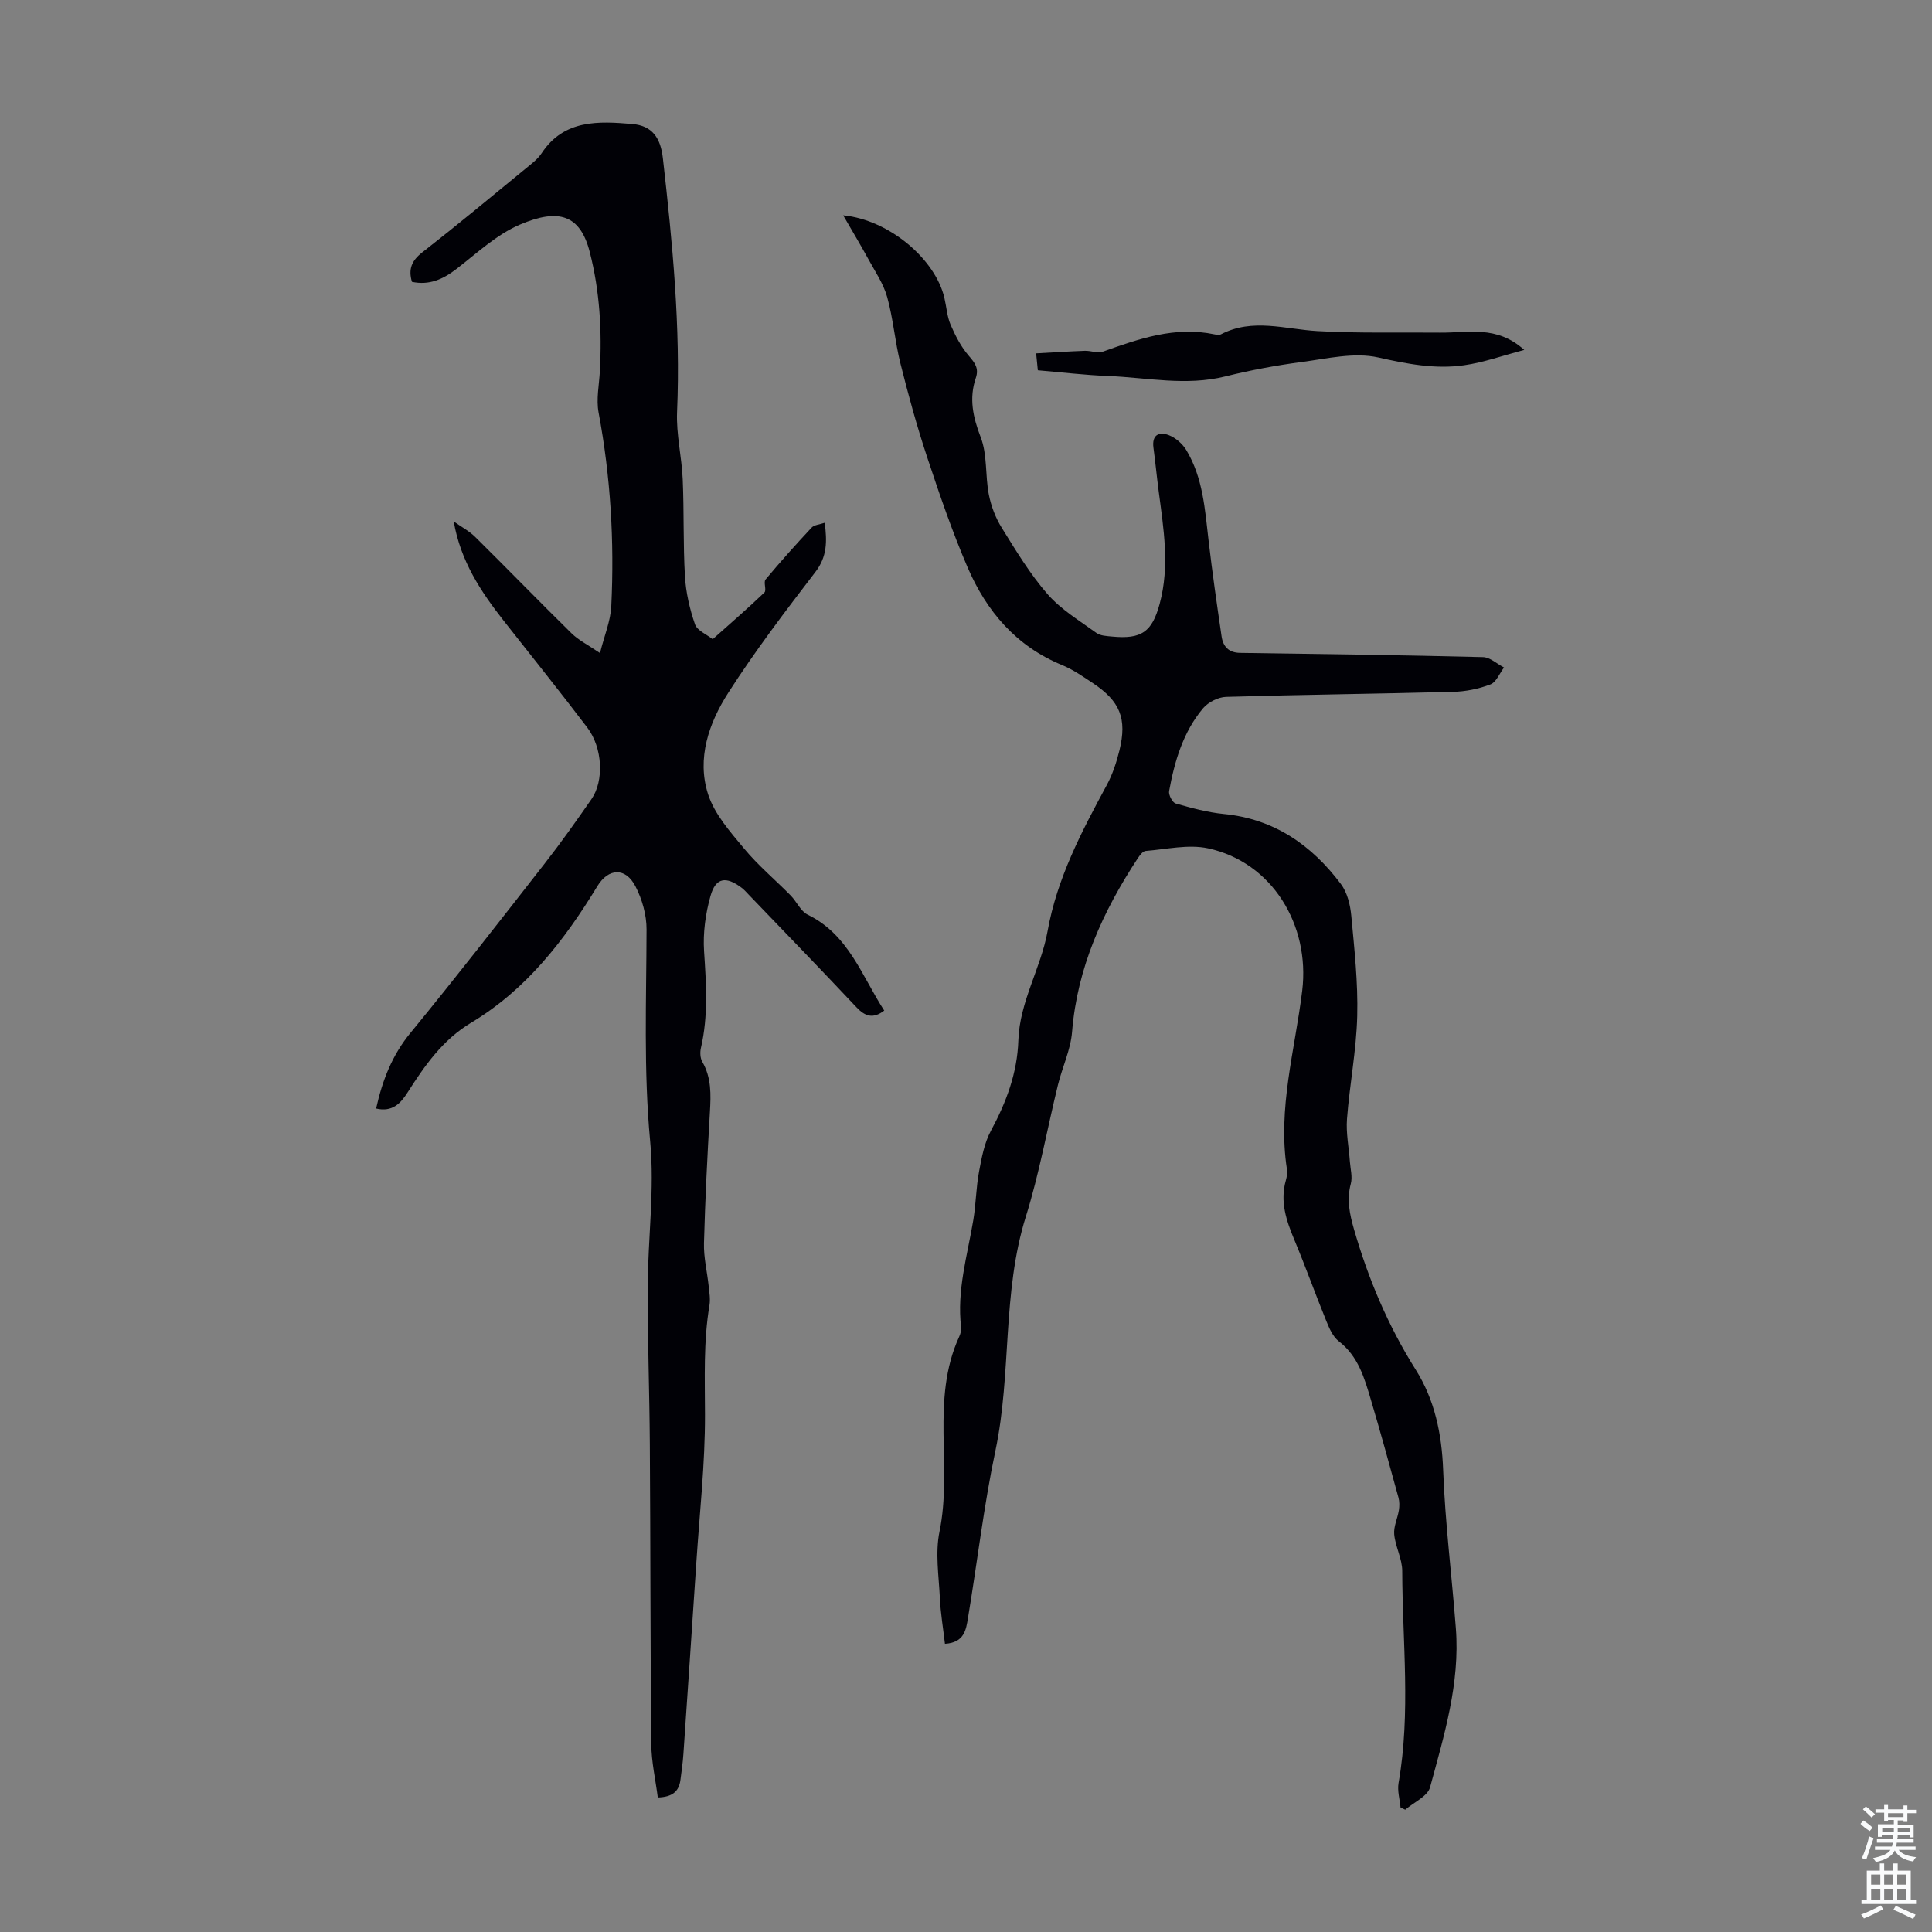
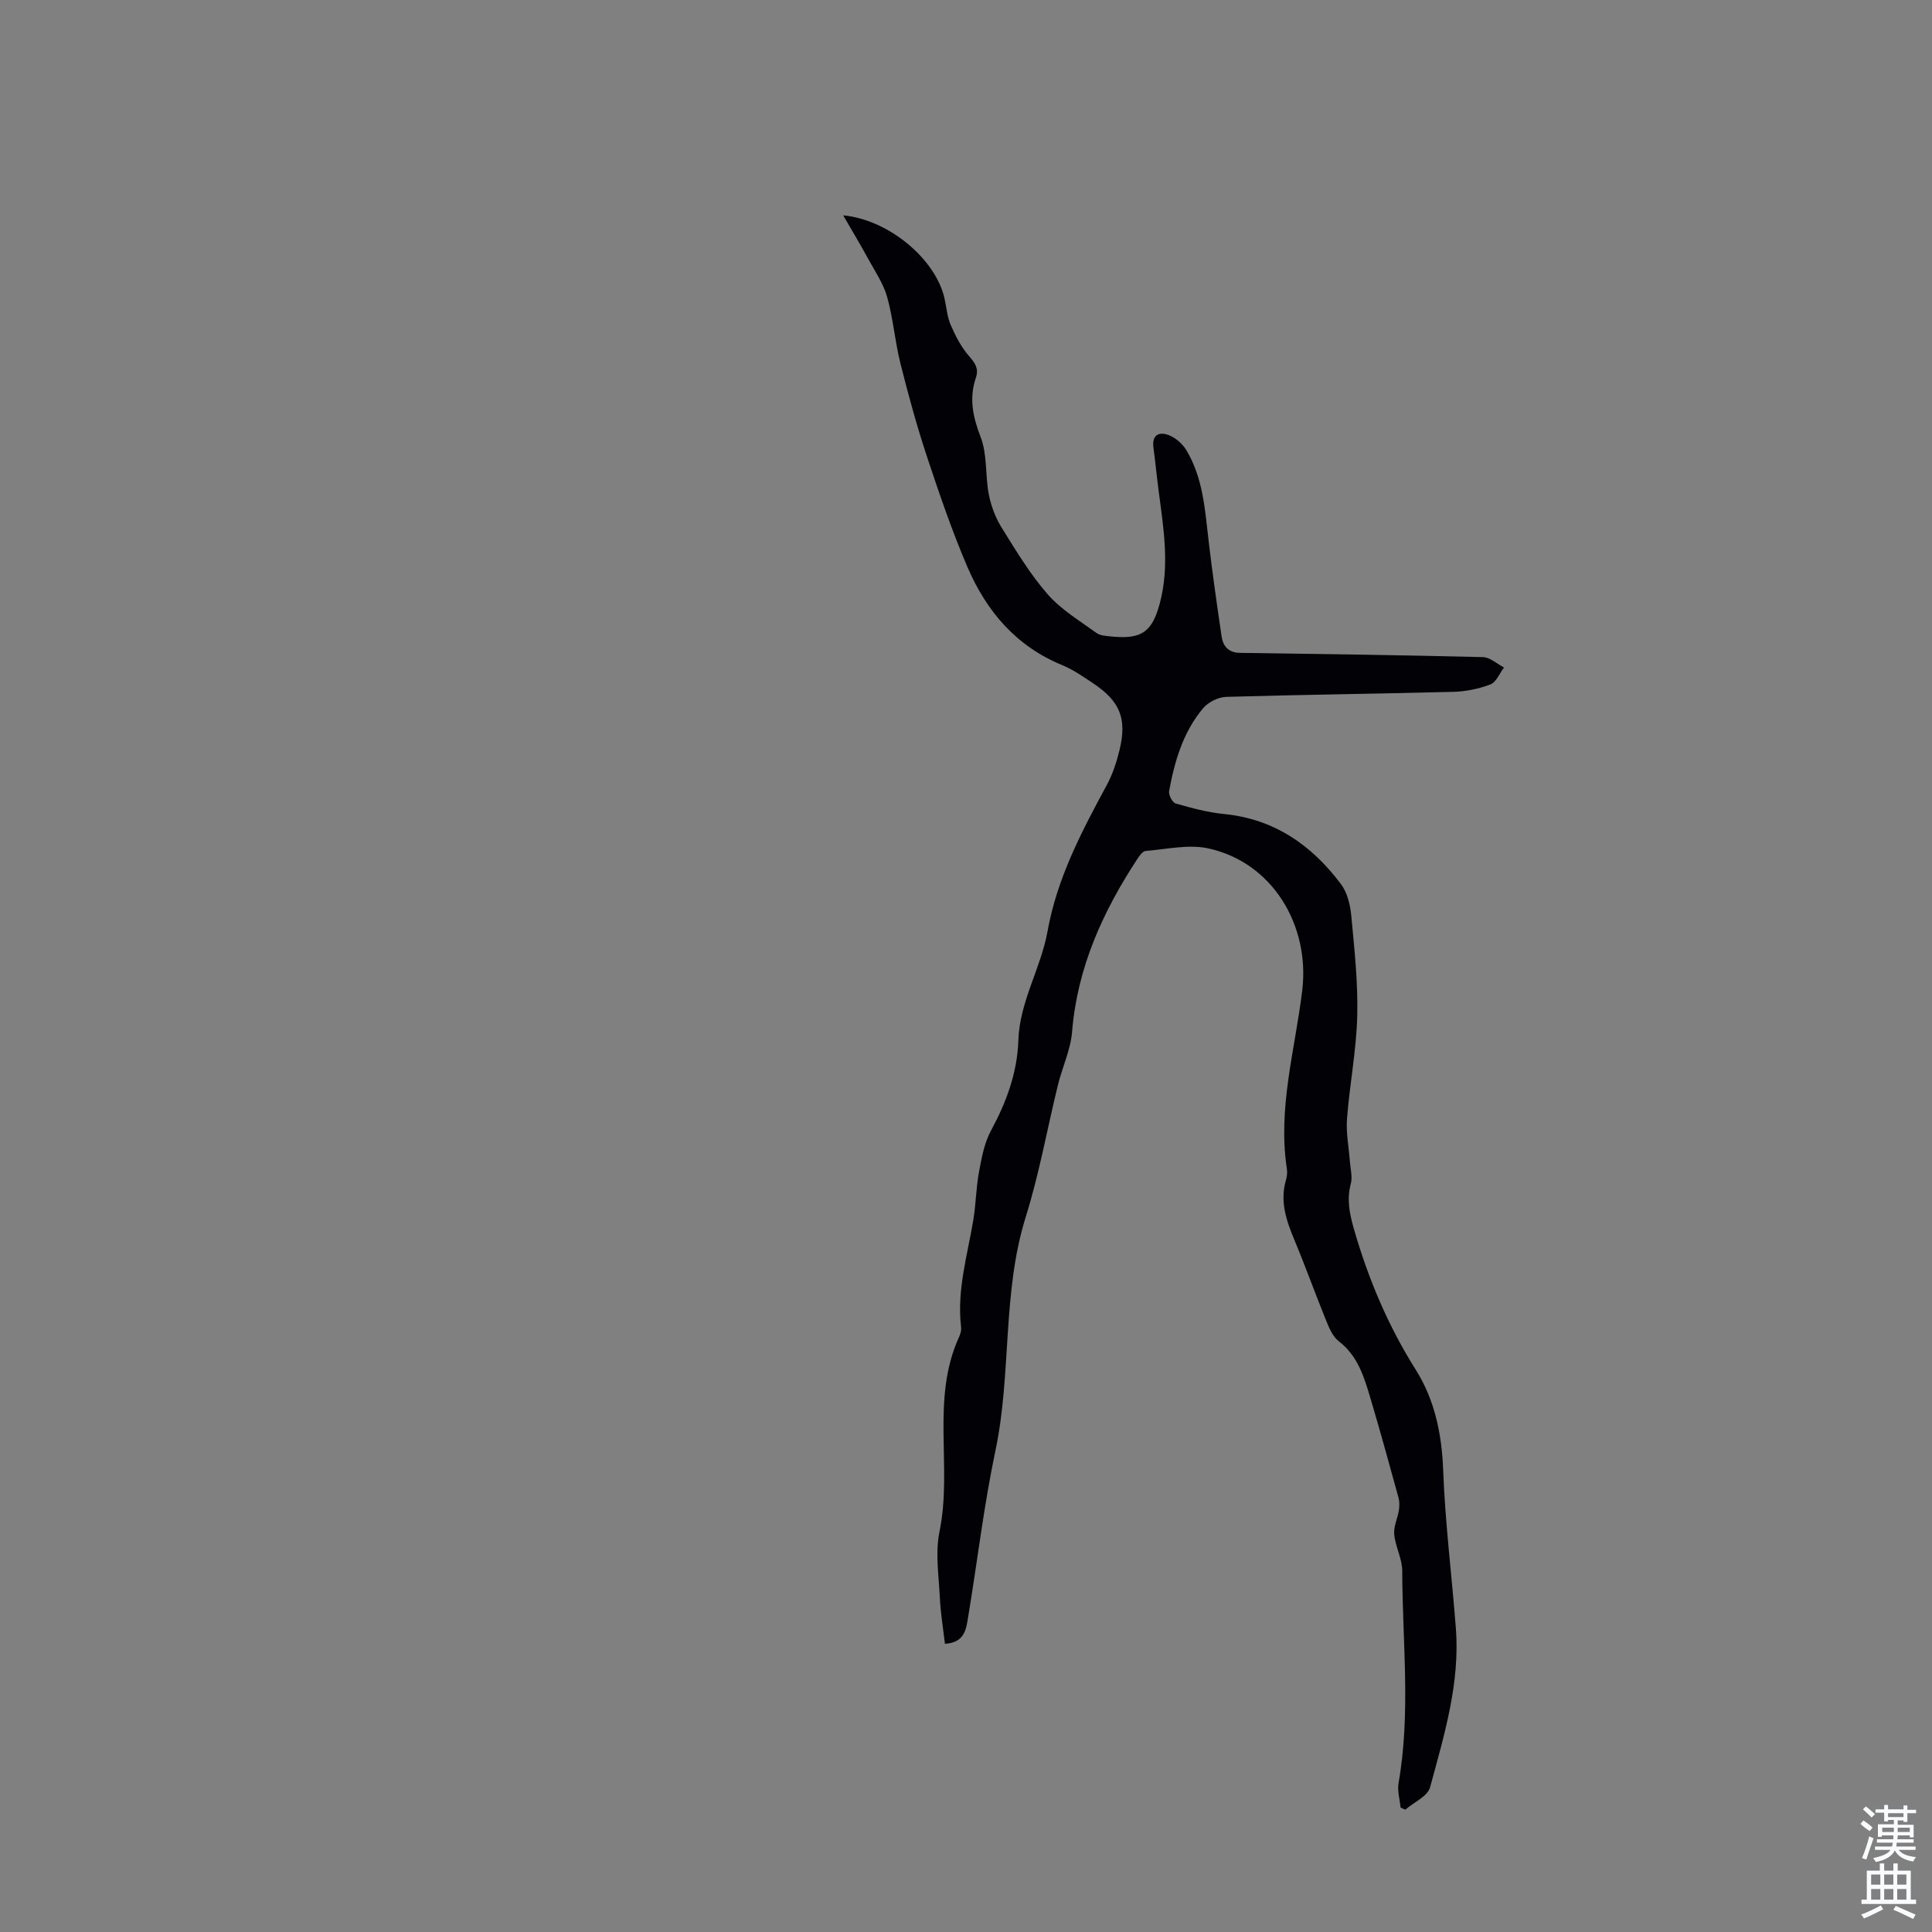
<svg xmlns="http://www.w3.org/2000/svg" enable-background="new 0 0 400 400" viewBox="0 0 400 400">
  <rect x="0" y="0" width="400" height="400" fill="#808080" stroke="none" />
  <g fill="#010106">
-     <path d="m77.87 229.51c1.33-5.97 3.35-11.08 7.11-15.66 9.43-11.49 18.56-23.24 27.71-34.96 3.41-4.36 6.61-8.89 9.77-13.44 2.63-3.8 2.31-10.61-.86-14.8-5.67-7.48-11.56-14.8-17.36-22.19-4.7-6-8.88-12.28-10.3-20.5 1.5 1.07 3.19 1.96 4.48 3.24 6.68 6.6 13.21 13.34 19.91 19.92 1.48 1.45 3.44 2.41 5.89 4.09.9-3.61 2.19-6.64 2.34-9.73.65-13.44-.14-26.8-2.63-40.07-.52-2.76.12-5.75.27-8.63.43-8.3-.01-16.47-2.1-24.61-1.97-7.68-6.4-9.12-14.48-5.66-4.8 2.05-8.87 5.9-13.1 9.16-2.8 2.16-5.66 3.44-9.23 2.68-.78-2.61-.07-4.37 2.1-6.07 7.32-5.72 14.46-11.65 21.64-17.54 1.12-.91 2.33-1.84 3.11-3.02 4.65-7.05 11.84-6.63 18.76-6.05 4.13.34 5.86 2.86 6.34 7.07 1.98 17.45 3.69 34.91 2.94 52.53-.2 4.64.97 9.31 1.17 13.99.29 6.68.07 13.39.46 20.06.2 3.35.98 6.75 2.08 9.93.45 1.3 2.41 2.09 3.67 3.09 3.79-3.38 7.33-6.44 10.71-9.68.48-.47-.24-2.11.23-2.68 3.07-3.68 6.27-7.25 9.55-10.76.52-.56 1.6-.61 2.7-.99.49 3.82.53 6.99-1.93 10.19-6.26 8.16-12.51 16.38-18.05 25.03-4 6.24-6.55 13.56-4.18 20.96 1.33 4.15 4.59 7.81 7.47 11.28 2.9 3.5 6.44 6.46 9.64 9.71 1.25 1.27 2.06 3.26 3.53 3.98 8.47 4.13 11.19 12.67 15.84 19.85-2.29 1.75-3.94 1.24-5.77-.71-7.35-7.82-14.83-15.52-22.27-23.27-.46-.48-.91-1-1.44-1.41-3.25-2.48-5.4-2.18-6.48 1.63-1.04 3.67-1.59 7.68-1.34 11.48.44 6.72.89 13.37-.65 20.01-.21.9-.16 2.11.29 2.88 1.9 3.3 1.78 6.78 1.57 10.39-.53 9.05-.99 18.1-1.23 27.16-.08 2.95.66 5.91.97 8.87.14 1.31.38 2.68.17 3.96-1.27 7.54-.94 15.1-.93 22.71.02 10.13-1.11 20.27-1.78 30.4-.88 13.28-1.78 26.56-2.69 39.84-.12 1.78-.38 3.56-.61 5.33-.3 2.34-1.62 3.56-4.69 3.65-.47-3.68-1.32-7.37-1.35-11.06-.2-20.7-.16-41.4-.3-62.09-.07-10.85-.48-21.7-.44-32.55.04-10.06 1.45-20.21.51-30.15-1.38-14.66-.78-29.24-.75-43.87.01-2.99-.91-6.24-2.29-8.91-2.05-3.98-5.59-3.82-7.89-.05-6.81 11.19-14.71 21.42-26.15 28.28-5.89 3.53-9.59 8.87-13.16 14.45-1.4 2.22-3.15 4.11-6.5 3.31z" />
    <path d="m289.97 374.22c-.16-1.69-.69-3.45-.41-5.07 2.55-14.59.79-29.25.76-43.88 0-2.52-1.41-5.02-1.66-7.57-.16-1.64.7-3.35.97-5.05.13-.84.13-1.77-.09-2.59-1.86-6.77-3.72-13.55-5.72-20.28-1.33-4.48-2.6-8.98-6.64-12.09-1.23-.94-1.97-2.69-2.59-4.21-2.27-5.57-4.29-11.24-6.61-16.79-1.67-4-3.01-7.95-1.75-12.33.21-.74.33-1.58.21-2.33-1.94-12.56 1.68-24.67 3.17-36.92 1.65-13.64-6.26-26.61-19.49-29.47-4.09-.88-8.62.2-12.93.54-.59.05-1.23.92-1.64 1.54-7.2 10.96-12.51 22.58-13.59 35.92-.3 3.71-2.02 7.29-2.92 10.96-2.23 9.09-3.86 18.36-6.65 27.28-4.95 15.82-2.92 32.43-6.29 48.43-2.42 11.47-3.77 23.16-5.7 34.73-.39 2.37-.75 5.05-4.76 5.29-.36-3.16-.9-6.31-1.05-9.49-.22-4.58-.98-9.33-.08-13.72 2.75-13.34-1.88-27.39 4.08-40.37.27-.59.47-1.33.4-1.96-.92-7.6 1.29-14.82 2.52-22.17.55-3.3.57-6.7 1.18-9.99.54-2.91 1.1-5.99 2.48-8.54 3.18-5.9 5.45-11.95 5.67-18.71.26-8 4.67-14.93 6.04-22.55 1.98-11.05 7.04-20.62 12.25-30.26 1.21-2.23 2.03-4.74 2.64-7.21 1.61-6.58.13-10.19-5.52-13.94-2.05-1.36-4.1-2.8-6.35-3.72-9.5-3.9-15.64-11.12-19.56-20.21-3.21-7.47-5.85-15.2-8.41-22.92-2.11-6.36-3.88-12.84-5.51-19.34-1.13-4.52-1.49-9.25-2.74-13.73-.78-2.79-2.52-5.32-3.93-7.91-1.55-2.84-3.22-5.62-5.18-9.01 9.58.94 19.11 9.13 20.96 17.11.43 1.85.55 3.83 1.28 5.54.97 2.26 2.15 4.55 3.74 6.4 1.27 1.48 2.17 2.59 1.48 4.63-1.43 4.21-.6 8.08 1.01 12.26 1.4 3.62.92 7.92 1.68 11.84.47 2.4 1.39 4.84 2.68 6.91 2.94 4.73 5.85 9.58 9.49 13.75 2.79 3.19 6.62 5.49 10.11 8.02.83.6 2.13.64 3.23.75 6.09.58 8.29-.93 9.87-6.79 2.11-7.79.81-15.55-.21-23.31-.39-2.99-.68-6-1.08-8.99-.36-2.67 1.16-3.38 3.17-2.61 1.41.54 2.83 1.78 3.62 3.08 3.46 5.73 3.87 12.26 4.62 18.71.77 6.65 1.73 13.28 2.7 19.9.31 2.08 1.47 3.36 3.84 3.39 16.76.23 33.52.46 50.28.88 1.47.04 2.9 1.4 4.35 2.15-.92 1.21-1.61 3.04-2.81 3.5-2.44.93-5.15 1.48-7.77 1.54-15.65.41-31.31.58-46.96 1.04-1.64.05-3.71 1.1-4.77 2.36-4.13 4.92-5.9 10.96-7.03 17.16-.14.78.7 2.37 1.37 2.56 3.27.93 6.6 1.84 9.97 2.17 10.42 1.02 18.17 6.43 24.23 14.5 1.32 1.76 1.94 4.31 2.15 6.57.64 6.9 1.41 13.85 1.23 20.76-.18 7.12-1.58 14.2-2.12 21.32-.22 2.91.39 5.88.6 8.82.11 1.53.57 3.17.19 4.58-.88 3.3-.25 6.25.67 9.47 2.97 10.27 7.04 19.94 12.77 29.03 3.91 6.2 5.4 13.26 5.68 20.76.41 10.94 1.79 21.84 2.63 32.77.88 11.38-2.42 22.16-5.34 32.93-.51 1.87-3.37 3.11-5.14 4.64-.32-.15-.64-.3-.97-.46z" />
-     <path d="m214.87 76.66c-.1-1-.18-1.85-.35-3.5 3.47-.19 6.78-.41 10.09-.53 1.25-.04 2.65.56 3.74.17 7.49-2.67 14.95-5.3 23.11-3.57.43.09.97.17 1.32-.01 6.58-3.42 13.28-1.05 20-.67 8.45.48 16.94.23 25.41.32 5.7.06 11.69-1.59 17.39 3.58-4.46 1.17-8.39 2.59-12.45 3.17-5.99.86-11.8-.27-17.77-1.61-4.98-1.12-10.59.24-15.87.94-5.3.7-10.6 1.69-15.79 2.98-8.16 2.03-16.23.24-24.33-.09-4.78-.18-9.54-.76-14.5-1.18z" />
  </g>
  <path d="m385.2 377.6.6-.7c.6.4 1.3.9 1.9 1.5l-.6.7c-.8-.5-1.4-1-1.9-1.5zm.3 7.1c.6-1.4 1.1-2.9 1.5-4.5.3.1.6.3.9.4-.5 1.4-1 2.9-1.5 4.4zm.2-10.1.6-.6c.7.5 1.3 1.1 1.9 1.6l-.7.7c-.6-.6-1.2-1.2-1.8-1.7zm8.4-.8h.8v.9h1.8v.7h-1.8v1.8h-.8v-.3h-1.2v.9h3.3v2.6h-.8v-.4h-2.5c0 .3 0 .6-.1.8h3.4v.7h-3.5c0 .3-.1.6-.1.8h4v.7h-3.5c.7.9 1.9 1.3 3.6 1.5-.2.2-.4.5-.6.9-1.9-.3-3.2-1.1-3.8-2.3-.5 1.1-1.8 2-3.9 2.4-.2-.3-.4-.5-.6-.8 1.9-.4 3.1-.9 3.6-1.7h-3.2v-.7h3.5c.1-.2.1-.5.2-.8h-3.3v-.7h3.4c0-.2 0-.5 0-.8h-2.4v.3h-.8v-2.6h3.3v-.9h-1.2v.3h-.8v-1.8h-1.8v-.7h1.8v-.9h.8v.9h3.2zm-4.4 5.5h2.4c0-.3 0-.6 0-.9h-2.4zm1.2-3.1h3.2v-.8h-3.2zm4.4 2.2h-2.4v.9h2.5v-.9z" fill="#fafbfc" />
  <path d="m389.2 385.8h.9v1.5h1.9v-1.5h.9v1.5h2.7v6h1.1v.9h-11.3v-.9h1.1v-6h2.7zm.2 8.7.5.8c-1.2.6-2.5 1.3-4 1.9-.2-.3-.3-.6-.6-.8 1.6-.6 3-1.3 4.1-1.9zm-2-4.3h1.9v-2.1h-1.9zm0 3.1h1.9v-2.2h-1.9zm2.7-3.1h1.9v-2.1h-1.9zm0 3.1h1.9v-2.2h-1.9zm2.4 1.3c1.4.6 2.7 1.2 4.1 1.8l-.5.9c-1.5-.7-2.8-1.4-4.1-1.9zm2.2-6.5h-1.9v2.1h1.9zm-1.9 5.2h1.9v-2.2h-1.9z" fill="#fafbfc" />
</svg>